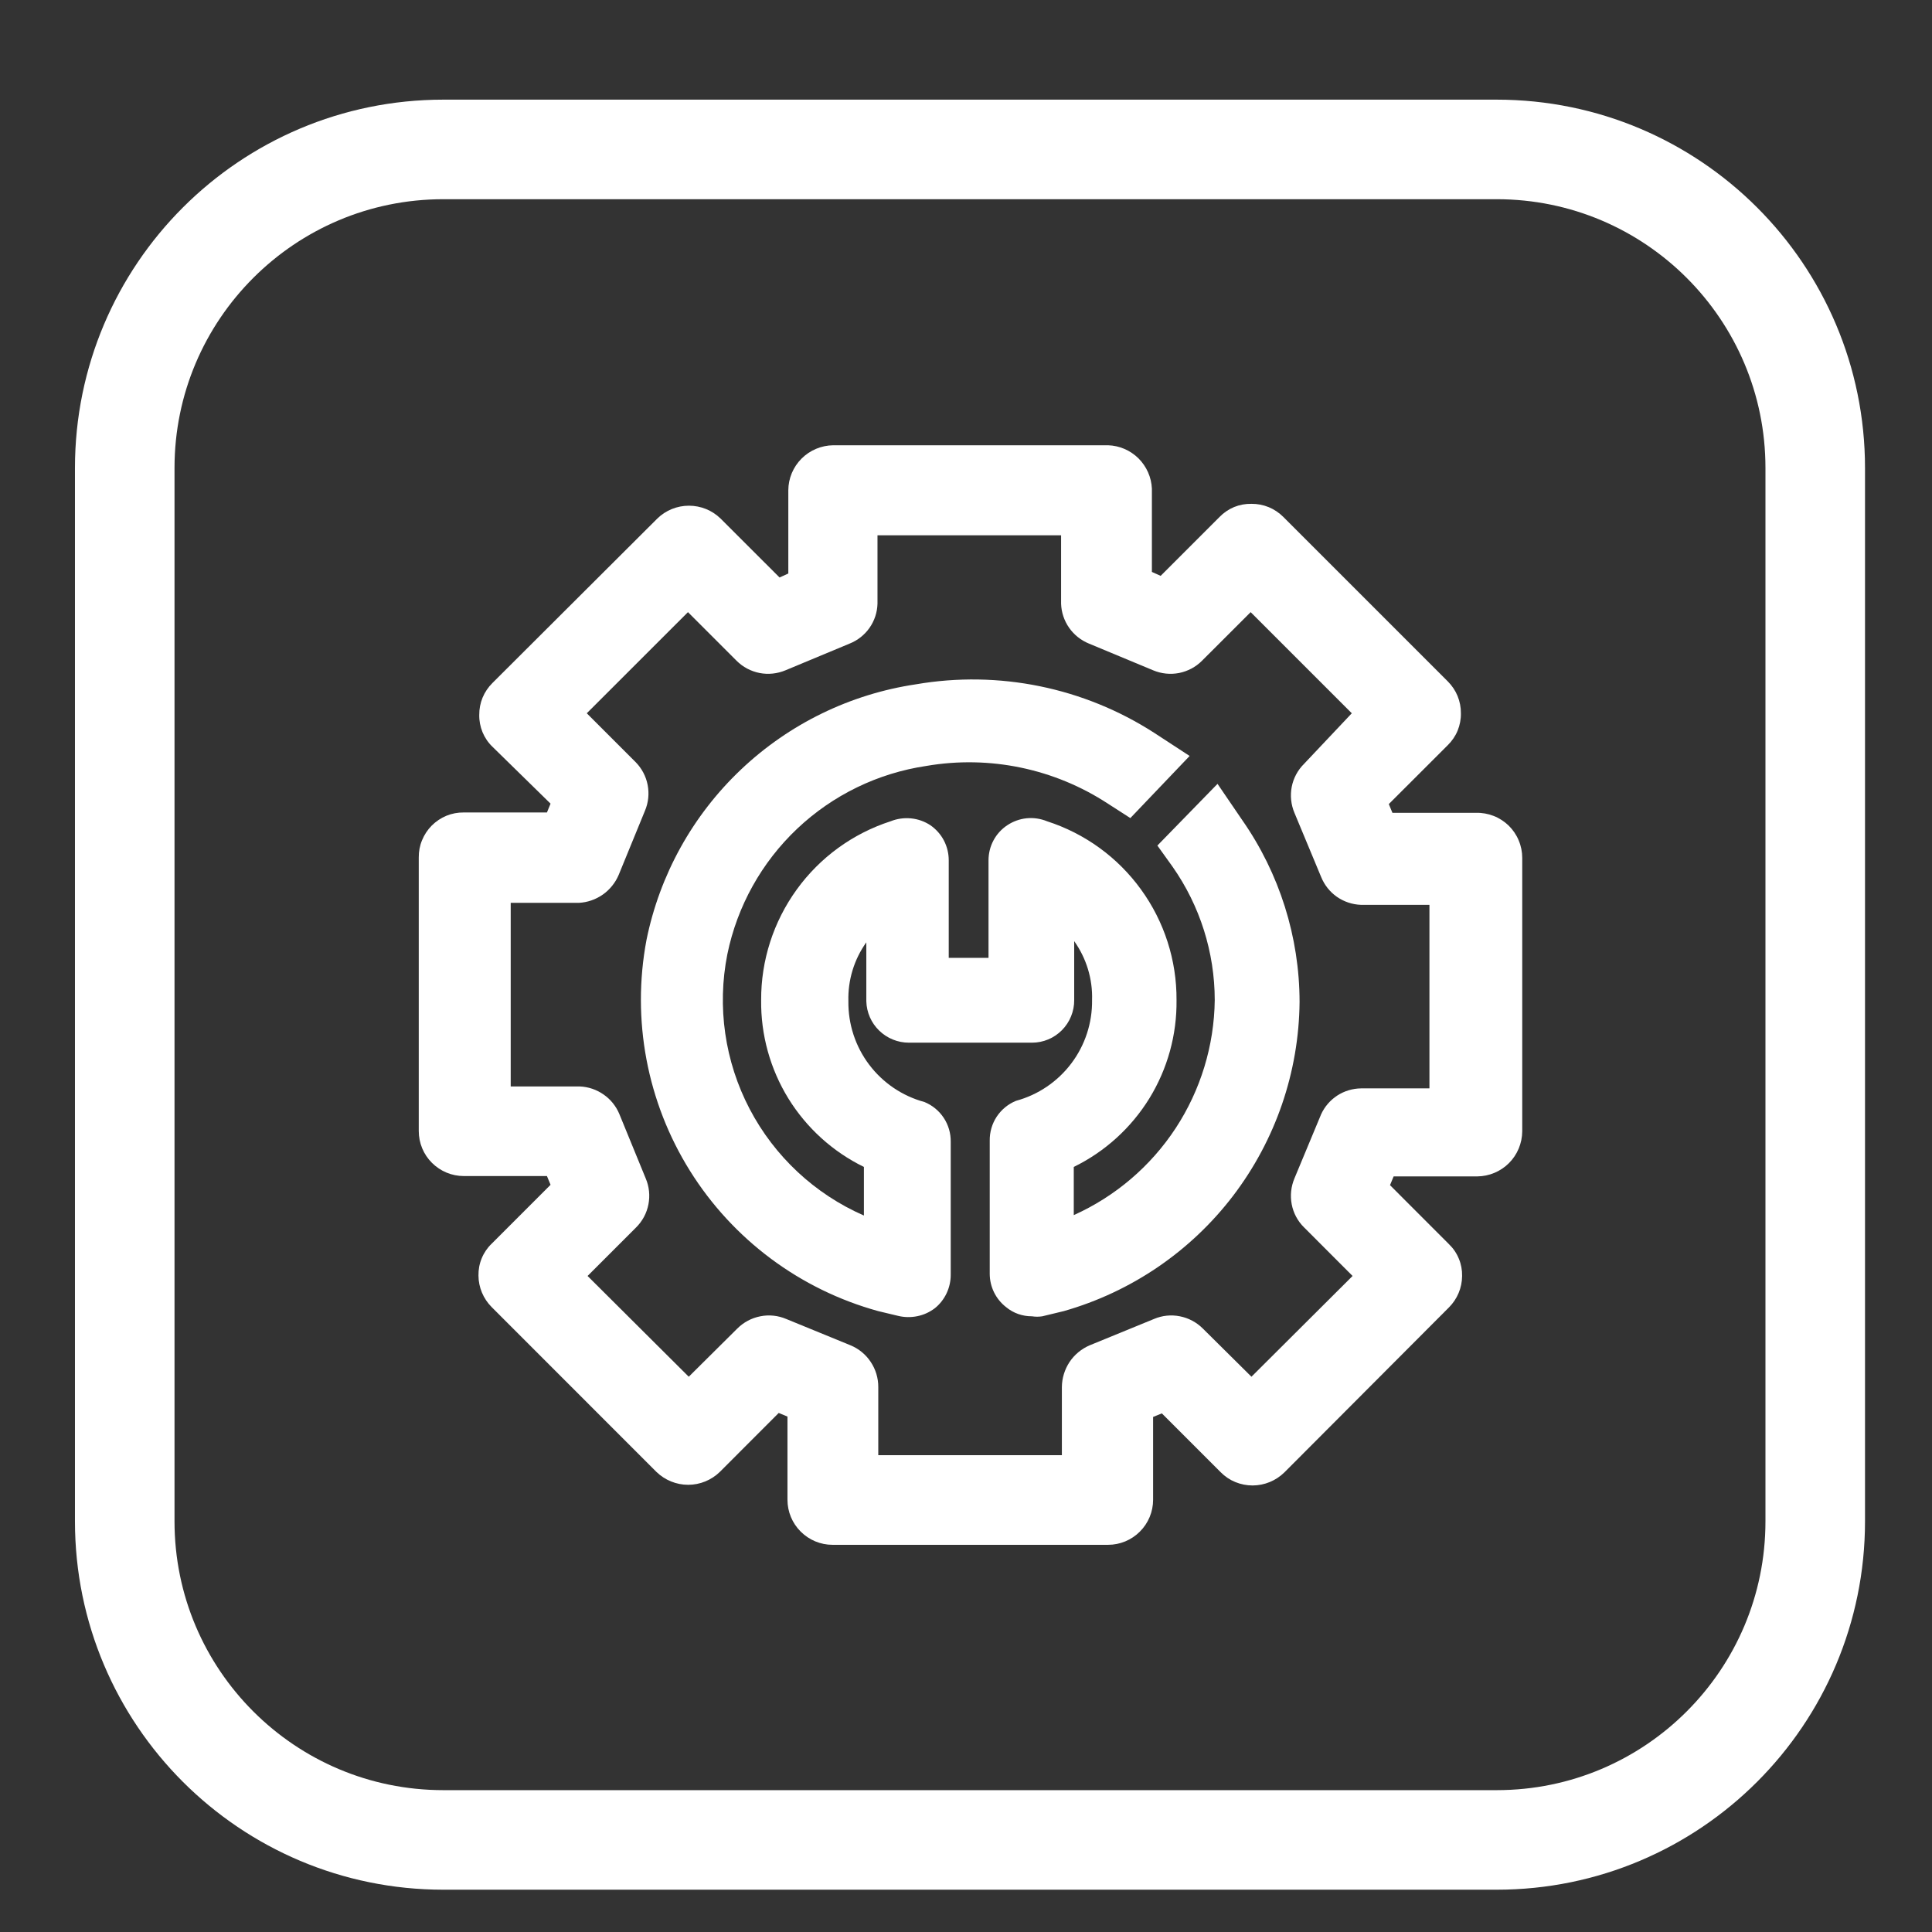
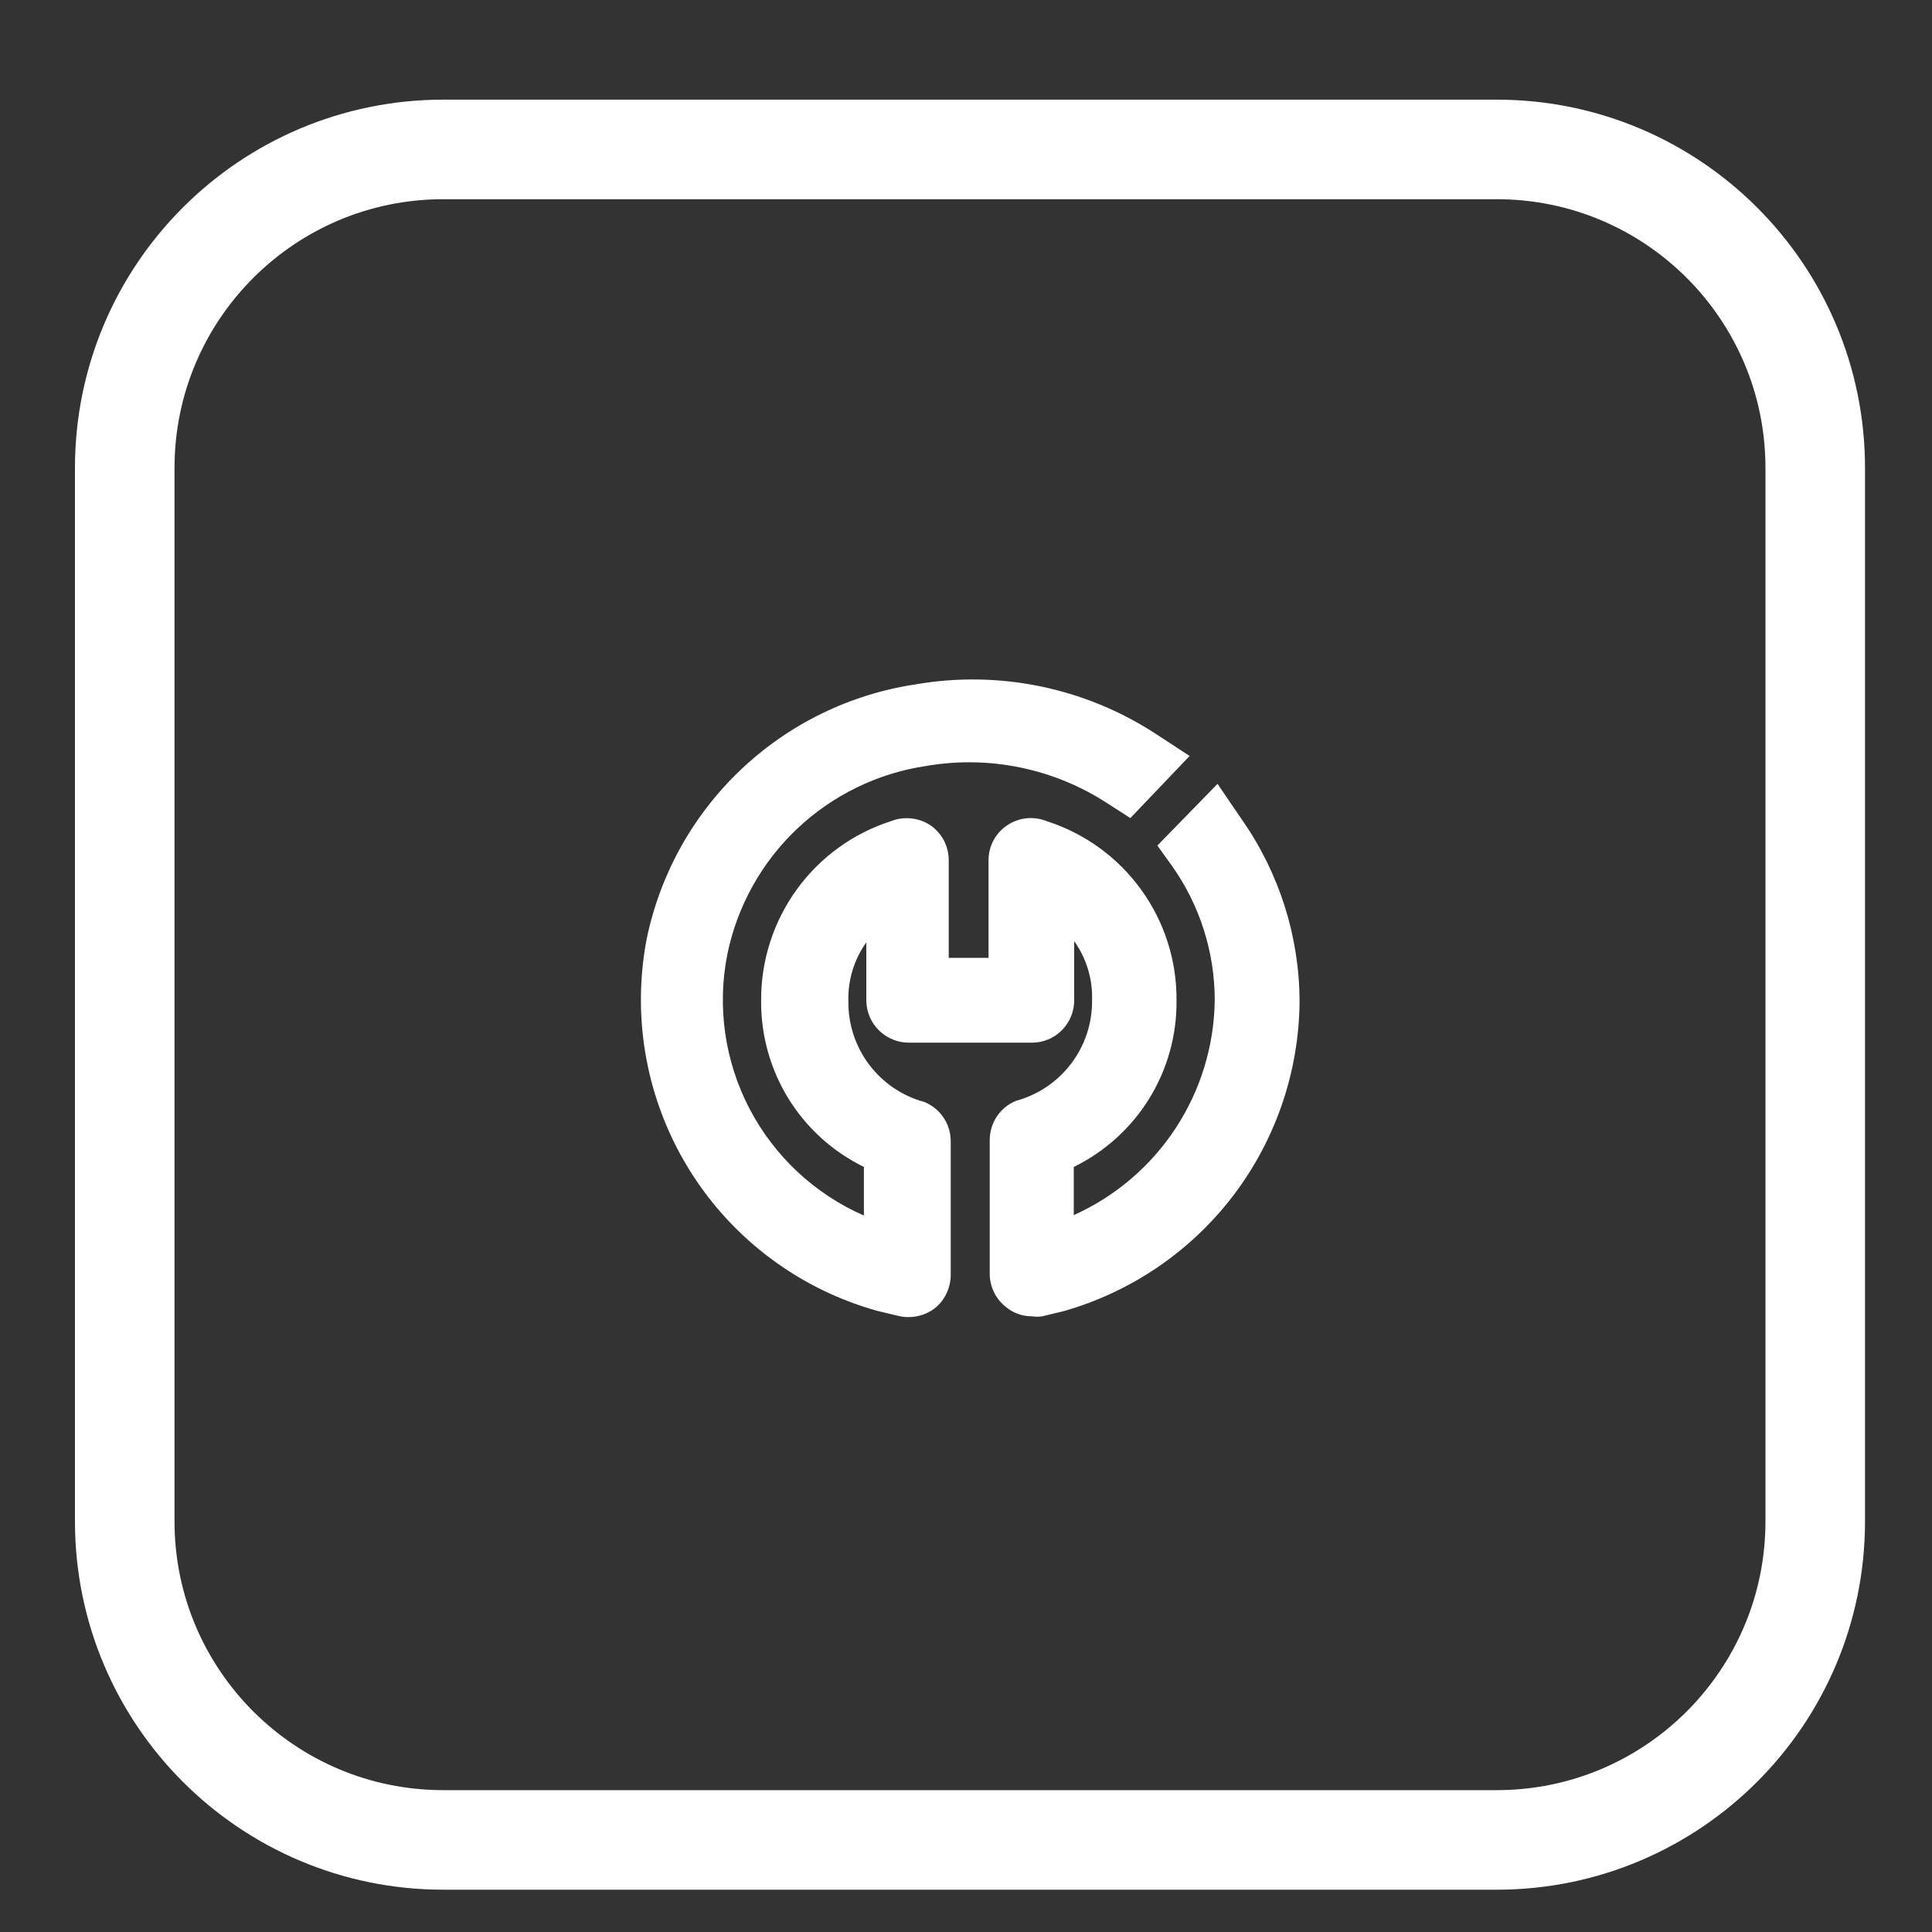
<svg xmlns="http://www.w3.org/2000/svg" width="32" height="32" viewBox="0 0 32 32" fill="none">
  <rect x="0" y="0" width="32" height="32" fill="#333333" stroke="none" />
  <path d="M24.79 2.475H7.343C4.429 2.475 2.066 4.837 2.066 7.751V25.198C2.066 28.112 4.429 30.475 7.343 30.475H24.79C27.704 30.475 30.066 28.112 30.066 25.198V7.751C30.066 4.837 27.704 2.475 24.79 2.475Z" stroke="white" stroke-width="1.649" stroke-miterlimit="10" />
-   <path d="M24.448 13.463H23.063L23.003 13.318L23.98 12.342C24.05 12.273 24.106 12.191 24.143 12.101C24.18 12.01 24.199 11.912 24.197 11.814C24.198 11.716 24.179 11.619 24.142 11.528C24.105 11.438 24.049 11.355 23.98 11.286L21.256 8.562C21.187 8.493 21.104 8.437 21.014 8.4C20.923 8.363 20.826 8.344 20.728 8.345C20.63 8.343 20.532 8.361 20.441 8.398C20.35 8.436 20.268 8.492 20.2 8.562L19.224 9.538L19.079 9.473V8.094C19.071 7.905 18.991 7.726 18.857 7.592C18.722 7.459 18.543 7.381 18.353 7.375H13.802C13.605 7.377 13.416 7.456 13.277 7.595C13.137 7.735 13.058 7.923 13.057 8.12V9.499L12.912 9.565L11.935 8.589C11.795 8.452 11.607 8.376 11.411 8.376C11.215 8.376 11.027 8.452 10.887 8.589L8.156 11.313C8.086 11.382 8.031 11.464 7.993 11.555C7.956 11.645 7.937 11.742 7.938 11.841C7.936 11.939 7.955 12.036 7.992 12.127C8.03 12.218 8.085 12.3 8.156 12.368L9.119 13.311L9.059 13.457H7.681C7.583 13.456 7.485 13.474 7.395 13.511C7.304 13.549 7.221 13.604 7.152 13.673C7.083 13.742 7.028 13.825 6.991 13.916C6.953 14.006 6.935 14.104 6.936 14.202V18.733C6.936 18.931 7.014 19.121 7.154 19.26C7.294 19.4 7.483 19.479 7.681 19.479H9.059L9.119 19.624L8.143 20.6C8.072 20.668 8.016 20.75 7.979 20.841C7.941 20.932 7.923 21.029 7.925 21.128C7.926 21.323 8.005 21.51 8.143 21.649L10.873 24.38C11.014 24.516 11.202 24.593 11.398 24.593C11.594 24.593 11.782 24.516 11.922 24.38L12.898 23.403L13.043 23.463V24.841C13.043 25.039 13.122 25.229 13.262 25.368C13.402 25.508 13.591 25.587 13.789 25.587H18.353C18.551 25.587 18.741 25.508 18.88 25.368C19.02 25.229 19.099 25.039 19.099 24.841V23.469L19.244 23.41L20.22 24.386C20.289 24.456 20.371 24.511 20.462 24.548C20.552 24.585 20.65 24.604 20.748 24.604C20.945 24.603 21.134 24.525 21.275 24.386L23.999 21.655C24.137 21.517 24.216 21.33 24.217 21.134C24.219 21.036 24.201 20.939 24.163 20.848C24.126 20.757 24.07 20.675 23.999 20.607L23.023 19.63L23.083 19.485H24.468C24.665 19.483 24.854 19.404 24.993 19.265C25.132 19.126 25.211 18.937 25.213 18.74V14.209C25.213 14.109 25.193 14.01 25.154 13.919C25.116 13.827 25.059 13.744 24.988 13.674C24.916 13.605 24.832 13.55 24.739 13.514C24.646 13.478 24.547 13.46 24.448 13.463ZM21.882 18.456L21.44 19.518C21.383 19.654 21.367 19.803 21.395 19.948C21.423 20.093 21.494 20.226 21.599 20.329L22.403 21.134L20.728 22.803L19.923 22.005C19.819 21.901 19.686 21.83 19.542 21.802C19.397 21.773 19.247 21.789 19.112 21.847L18.05 22.282C17.914 22.34 17.797 22.436 17.715 22.559C17.634 22.682 17.589 22.827 17.588 22.974V24.102H14.547V22.974C14.548 22.826 14.504 22.681 14.422 22.558C14.34 22.434 14.223 22.338 14.086 22.282L13.024 21.847C12.888 21.789 12.738 21.773 12.594 21.802C12.449 21.83 12.316 21.901 12.212 22.005L11.408 22.803L9.732 21.134L10.537 20.329C10.641 20.226 10.712 20.093 10.74 19.948C10.768 19.803 10.753 19.654 10.695 19.518L10.26 18.456C10.206 18.324 10.115 18.21 9.998 18.129C9.881 18.047 9.743 18 9.6 17.995H8.459V14.954H9.587C9.729 14.947 9.867 14.899 9.983 14.818C10.1 14.736 10.191 14.623 10.247 14.492L10.682 13.43C10.74 13.294 10.755 13.145 10.727 13C10.699 12.856 10.628 12.723 10.524 12.619L9.719 11.814L11.395 10.139L12.199 10.943C12.303 11.048 12.436 11.118 12.581 11.147C12.725 11.175 12.875 11.159 13.011 11.102L14.072 10.66C14.205 10.607 14.32 10.516 14.402 10.399C14.484 10.282 14.53 10.143 14.534 10V8.866H17.575V10C17.58 10.143 17.626 10.281 17.708 10.398C17.79 10.515 17.904 10.606 18.037 10.66L19.099 11.102C19.234 11.159 19.384 11.175 19.529 11.147C19.673 11.118 19.806 11.048 19.91 10.943L20.715 10.139L22.39 11.814L21.599 12.652C21.494 12.756 21.423 12.889 21.395 13.033C21.367 13.178 21.383 13.328 21.44 13.463L21.882 14.525C21.936 14.658 22.026 14.772 22.143 14.854C22.261 14.936 22.399 14.982 22.542 14.987H23.676V18.027H22.542C22.402 18.029 22.266 18.07 22.149 18.146C22.033 18.222 21.94 18.329 21.882 18.456Z" fill="white" />
  <path d="M20.166 12.983L19.17 14.005L19.421 14.355C19.875 15.002 20.119 15.773 20.12 16.564C20.111 17.319 19.886 18.055 19.473 18.686C19.059 19.317 18.473 19.817 17.785 20.126V19.328C18.301 19.076 18.735 18.682 19.037 18.193C19.338 17.703 19.494 17.139 19.487 16.564C19.491 15.907 19.285 15.265 18.899 14.733C18.514 14.2 17.969 13.805 17.343 13.603C17.236 13.559 17.12 13.542 17.005 13.553C16.89 13.565 16.78 13.604 16.683 13.669C16.588 13.732 16.509 13.818 16.455 13.92C16.401 14.021 16.373 14.134 16.373 14.249V15.865H15.714V14.249C15.714 14.135 15.687 14.023 15.634 13.921C15.581 13.82 15.504 13.734 15.411 13.669C15.314 13.605 15.204 13.566 15.089 13.555C14.974 13.544 14.858 13.56 14.751 13.603C14.126 13.805 13.581 14.201 13.196 14.734C12.811 15.266 12.604 15.907 12.607 16.564C12.6 17.139 12.756 17.703 13.057 18.193C13.359 18.682 13.793 19.076 14.309 19.328V20.133C13.495 19.777 12.828 19.154 12.416 18.367C12.005 17.581 11.874 16.677 12.047 15.806C12.21 15.01 12.614 14.284 13.204 13.726C13.794 13.168 14.541 12.805 15.345 12.686C16.39 12.507 17.465 12.731 18.352 13.312L18.722 13.55L19.704 12.521L19.117 12.138C17.95 11.386 16.542 11.099 15.173 11.334C14.084 11.496 13.071 11.989 12.272 12.747C11.473 13.504 10.927 14.489 10.708 15.568C10.459 16.888 10.716 18.252 11.427 19.391C12.138 20.53 13.252 21.36 14.546 21.716L14.876 21.795C14.98 21.82 15.089 21.822 15.194 21.8C15.299 21.779 15.397 21.734 15.483 21.669C15.566 21.603 15.632 21.518 15.678 21.422C15.723 21.326 15.747 21.222 15.747 21.116V18.912C15.749 18.771 15.709 18.633 15.631 18.515C15.554 18.398 15.442 18.306 15.312 18.253C14.946 18.154 14.624 17.936 14.396 17.634C14.168 17.332 14.047 16.962 14.052 16.584C14.042 16.235 14.146 15.892 14.349 15.608V16.584C14.354 16.768 14.43 16.942 14.562 17.07C14.694 17.198 14.87 17.27 15.054 17.27H17.093C17.185 17.27 17.276 17.252 17.362 17.216C17.447 17.181 17.524 17.128 17.589 17.063C17.654 16.997 17.706 16.919 17.74 16.834C17.775 16.748 17.793 16.657 17.792 16.564V15.588C17.994 15.872 18.099 16.215 18.088 16.564C18.093 16.943 17.972 17.312 17.744 17.614C17.516 17.916 17.194 18.134 16.829 18.233C16.698 18.286 16.587 18.378 16.509 18.495C16.431 18.613 16.391 18.752 16.393 18.893V21.096C16.393 21.203 16.417 21.308 16.464 21.404C16.511 21.5 16.579 21.584 16.664 21.65C16.784 21.75 16.936 21.803 17.093 21.802C17.149 21.811 17.207 21.811 17.264 21.802L17.62 21.716C18.736 21.398 19.72 20.728 20.424 19.806C21.127 18.883 21.514 17.758 21.525 16.597C21.524 15.519 21.192 14.467 20.575 13.583L20.166 12.983Z" fill="white" />
</svg>